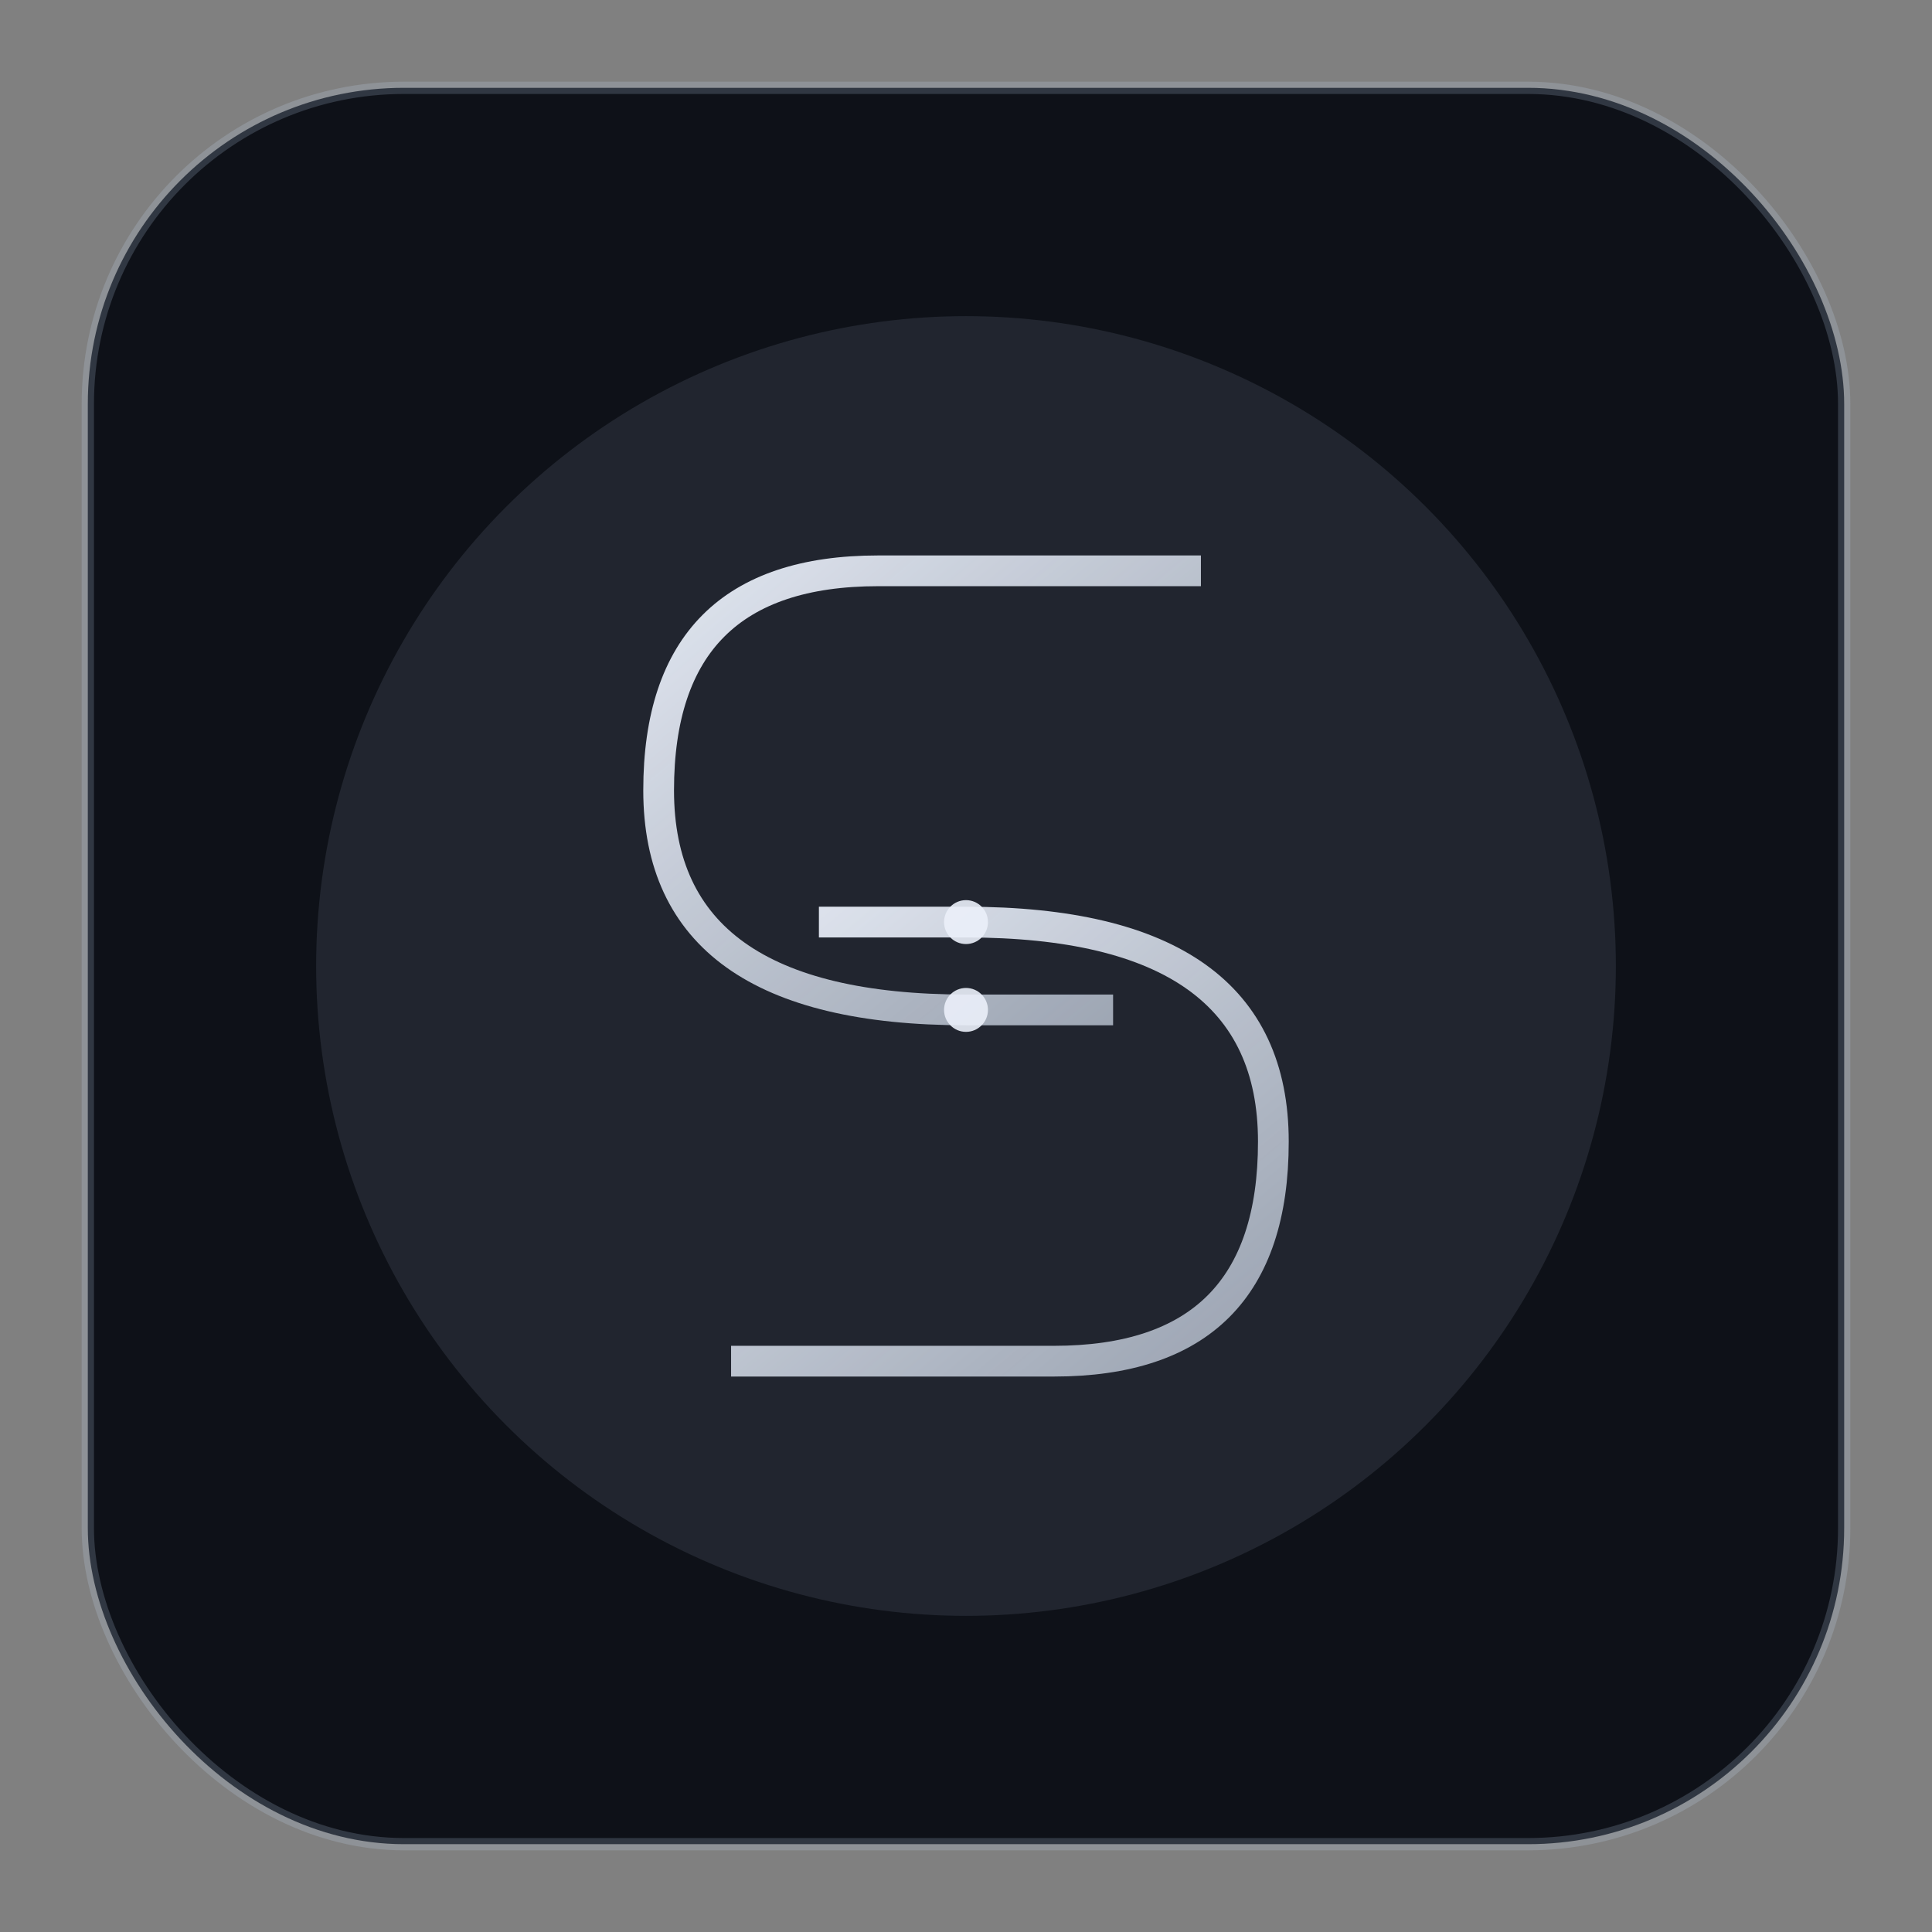
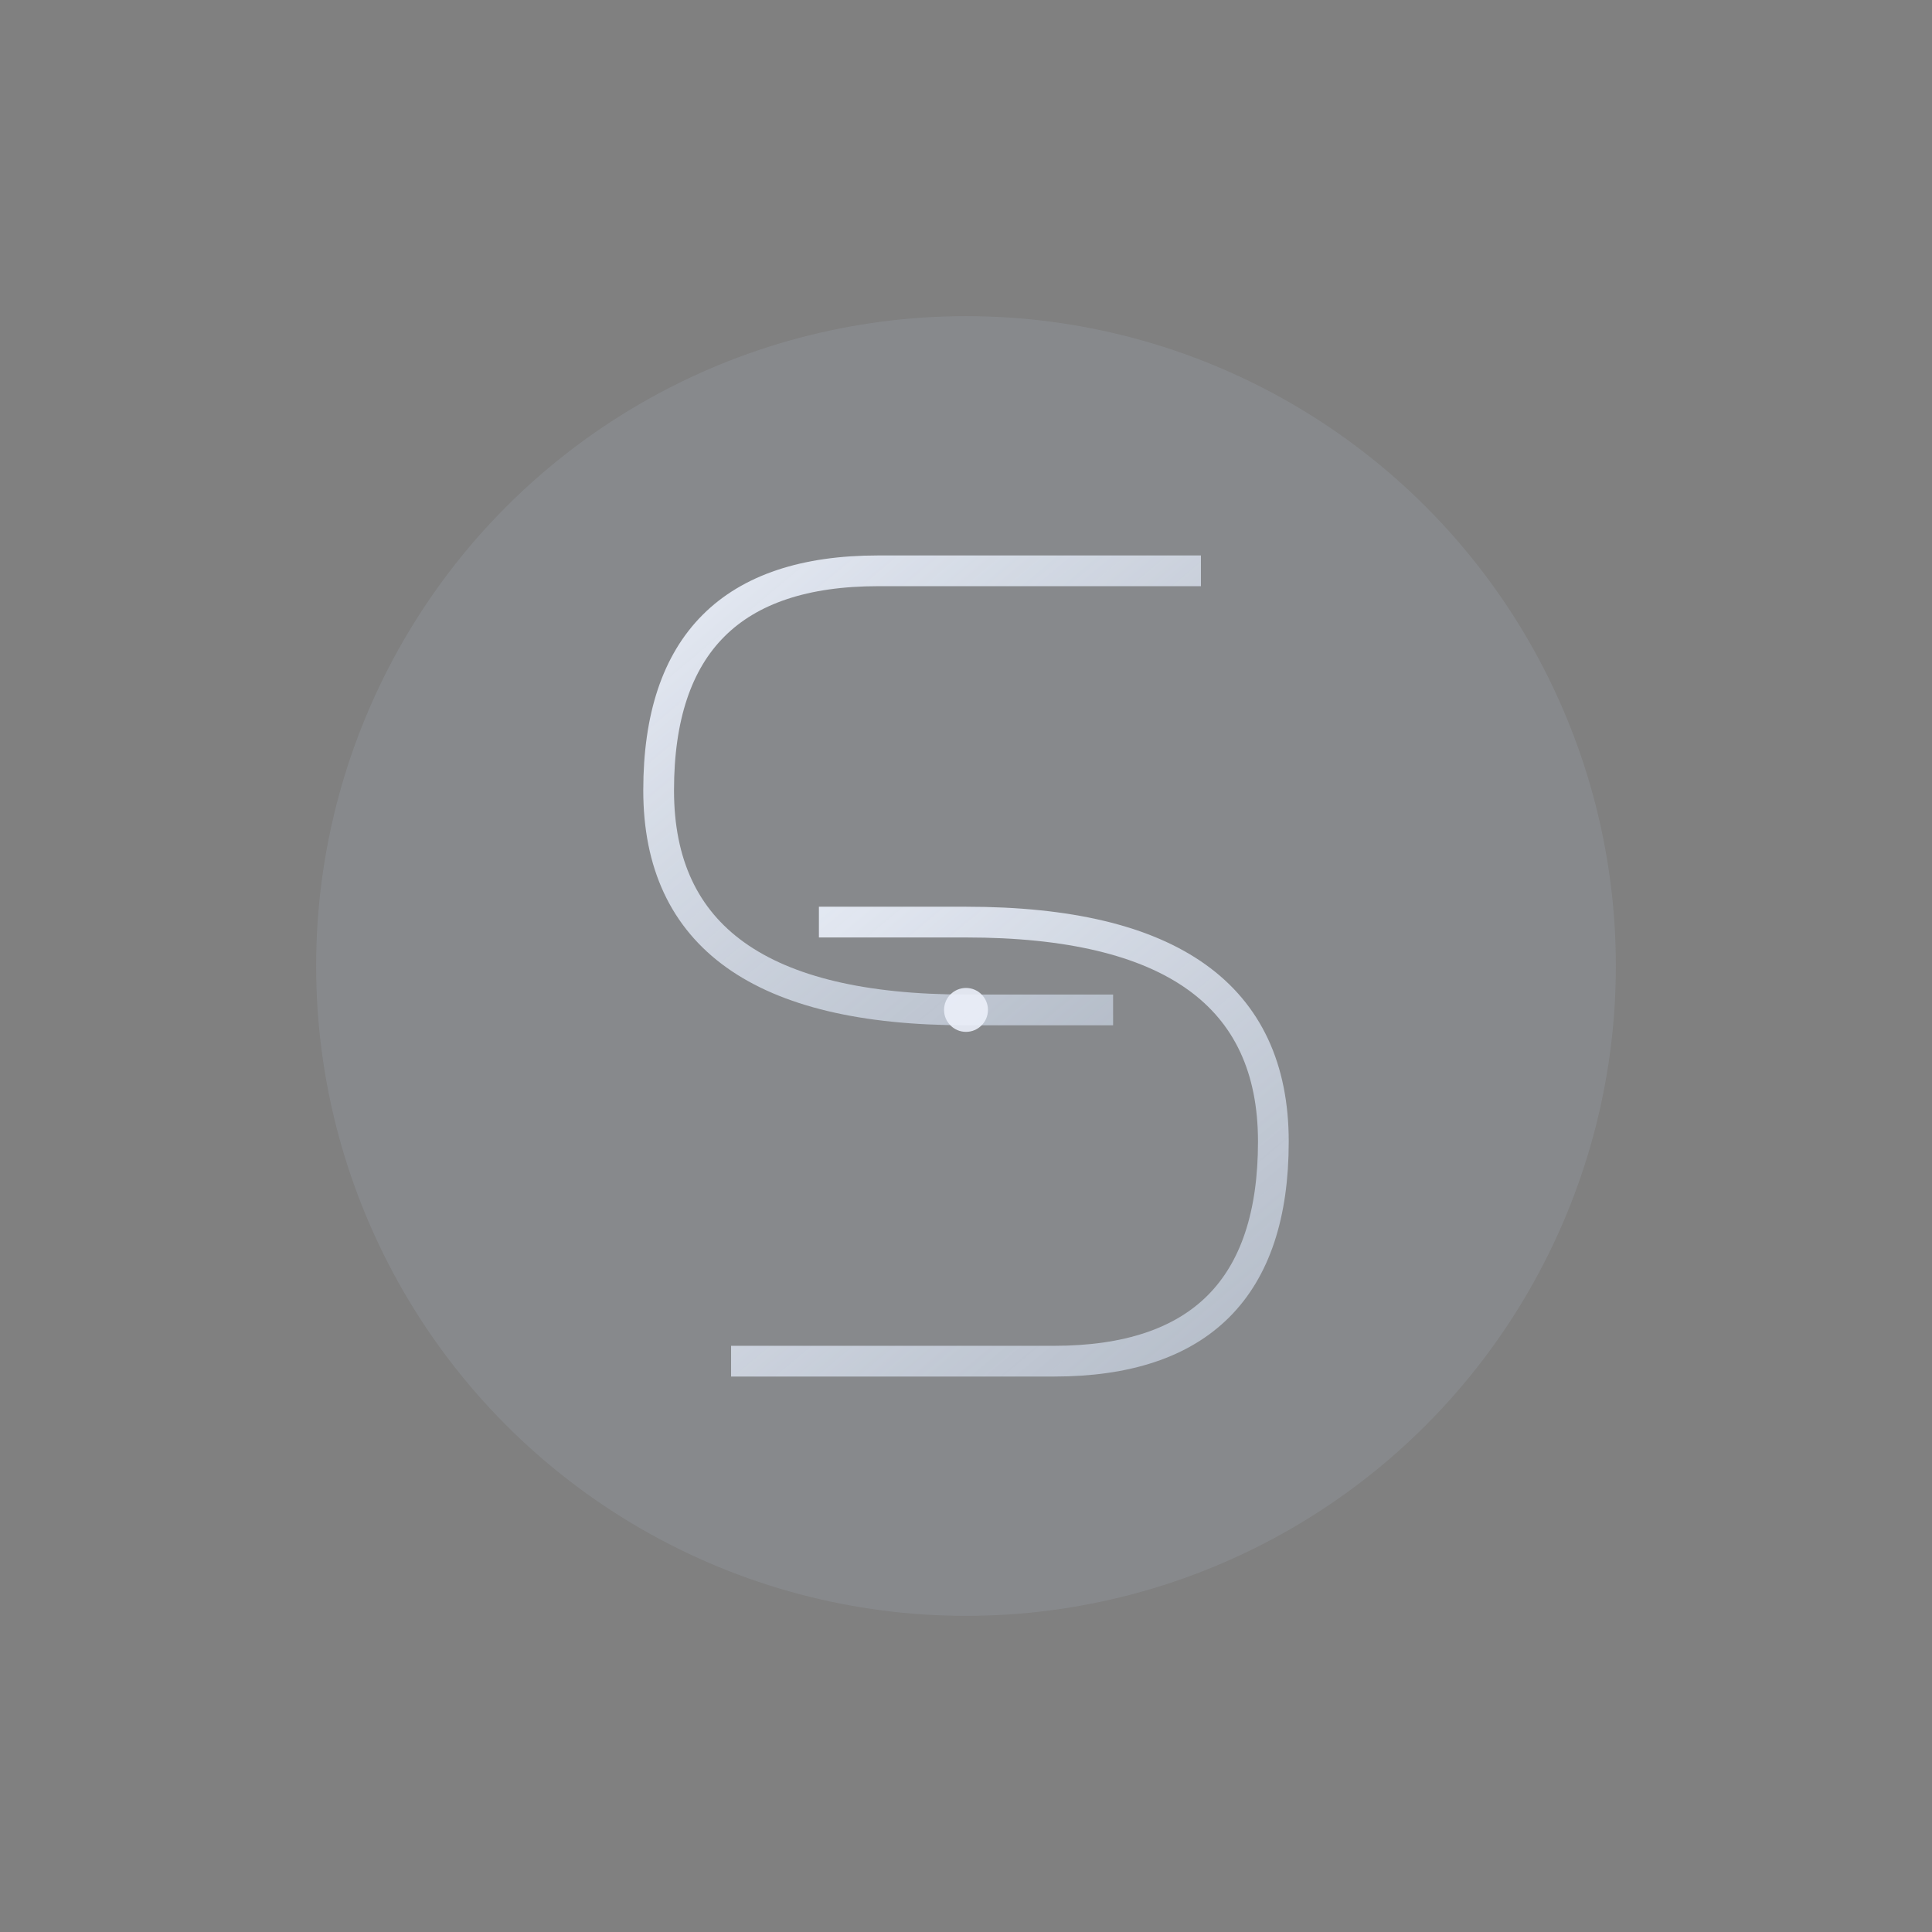
<svg xmlns="http://www.w3.org/2000/svg" width="220" height="220" viewBox="0 0 220 220">
  <rect x="0" y="0" width="220" height="220" fill="#808080" stroke="none" />
  <defs>
    <linearGradient id="bg" x1="0" y1="0" x2="220" y2="220">
      <stop offset="0" stop-color="#0E1118" />
      <stop offset="1" stop-color="#08090C" />
    </linearGradient>
    <linearGradient id="metal-sheen" x1="0" y1="0" x2="1" y2="1">
      <stop offset="0" stop-color="rgba(235,240,250,0.95)" />
      <stop offset="1" stop-color="rgba(195,205,220,0.75)" />
    </linearGradient>
  </defs>
-   <rect x="10" y="10" width="200" height="200" rx="36" fill="url(#bg)" stroke="rgba(210,230,255,0.18)" stroke-width="1.4" />
  <circle cx="110" cy="110" r="74" fill="rgba(200,220,255,0.10)" />
  <g transform="translate(110, 110)">
    <path d="M 25 -45 L -10 -45 Q -35 -45 -35 -20 Q -35 5 0 5 L 15 5" fill="none" stroke="url(#metal-sheen)" stroke-width="3.5" stroke-linecap="square" />
    <path d="M -25 45 L 10 45 Q 35 45 35 20 Q 35 -5 0 -5 L -15 -5" fill="none" stroke="url(#metal-sheen)" stroke-width="3.5" stroke-linecap="square" />
    <circle cx="0" cy="5" r="2.5" fill="rgba(235,240,250,0.9)" />
-     <circle cx="0" cy="-5" r="2.5" fill="rgba(235,240,250,0.9)" />
  </g>
</svg>